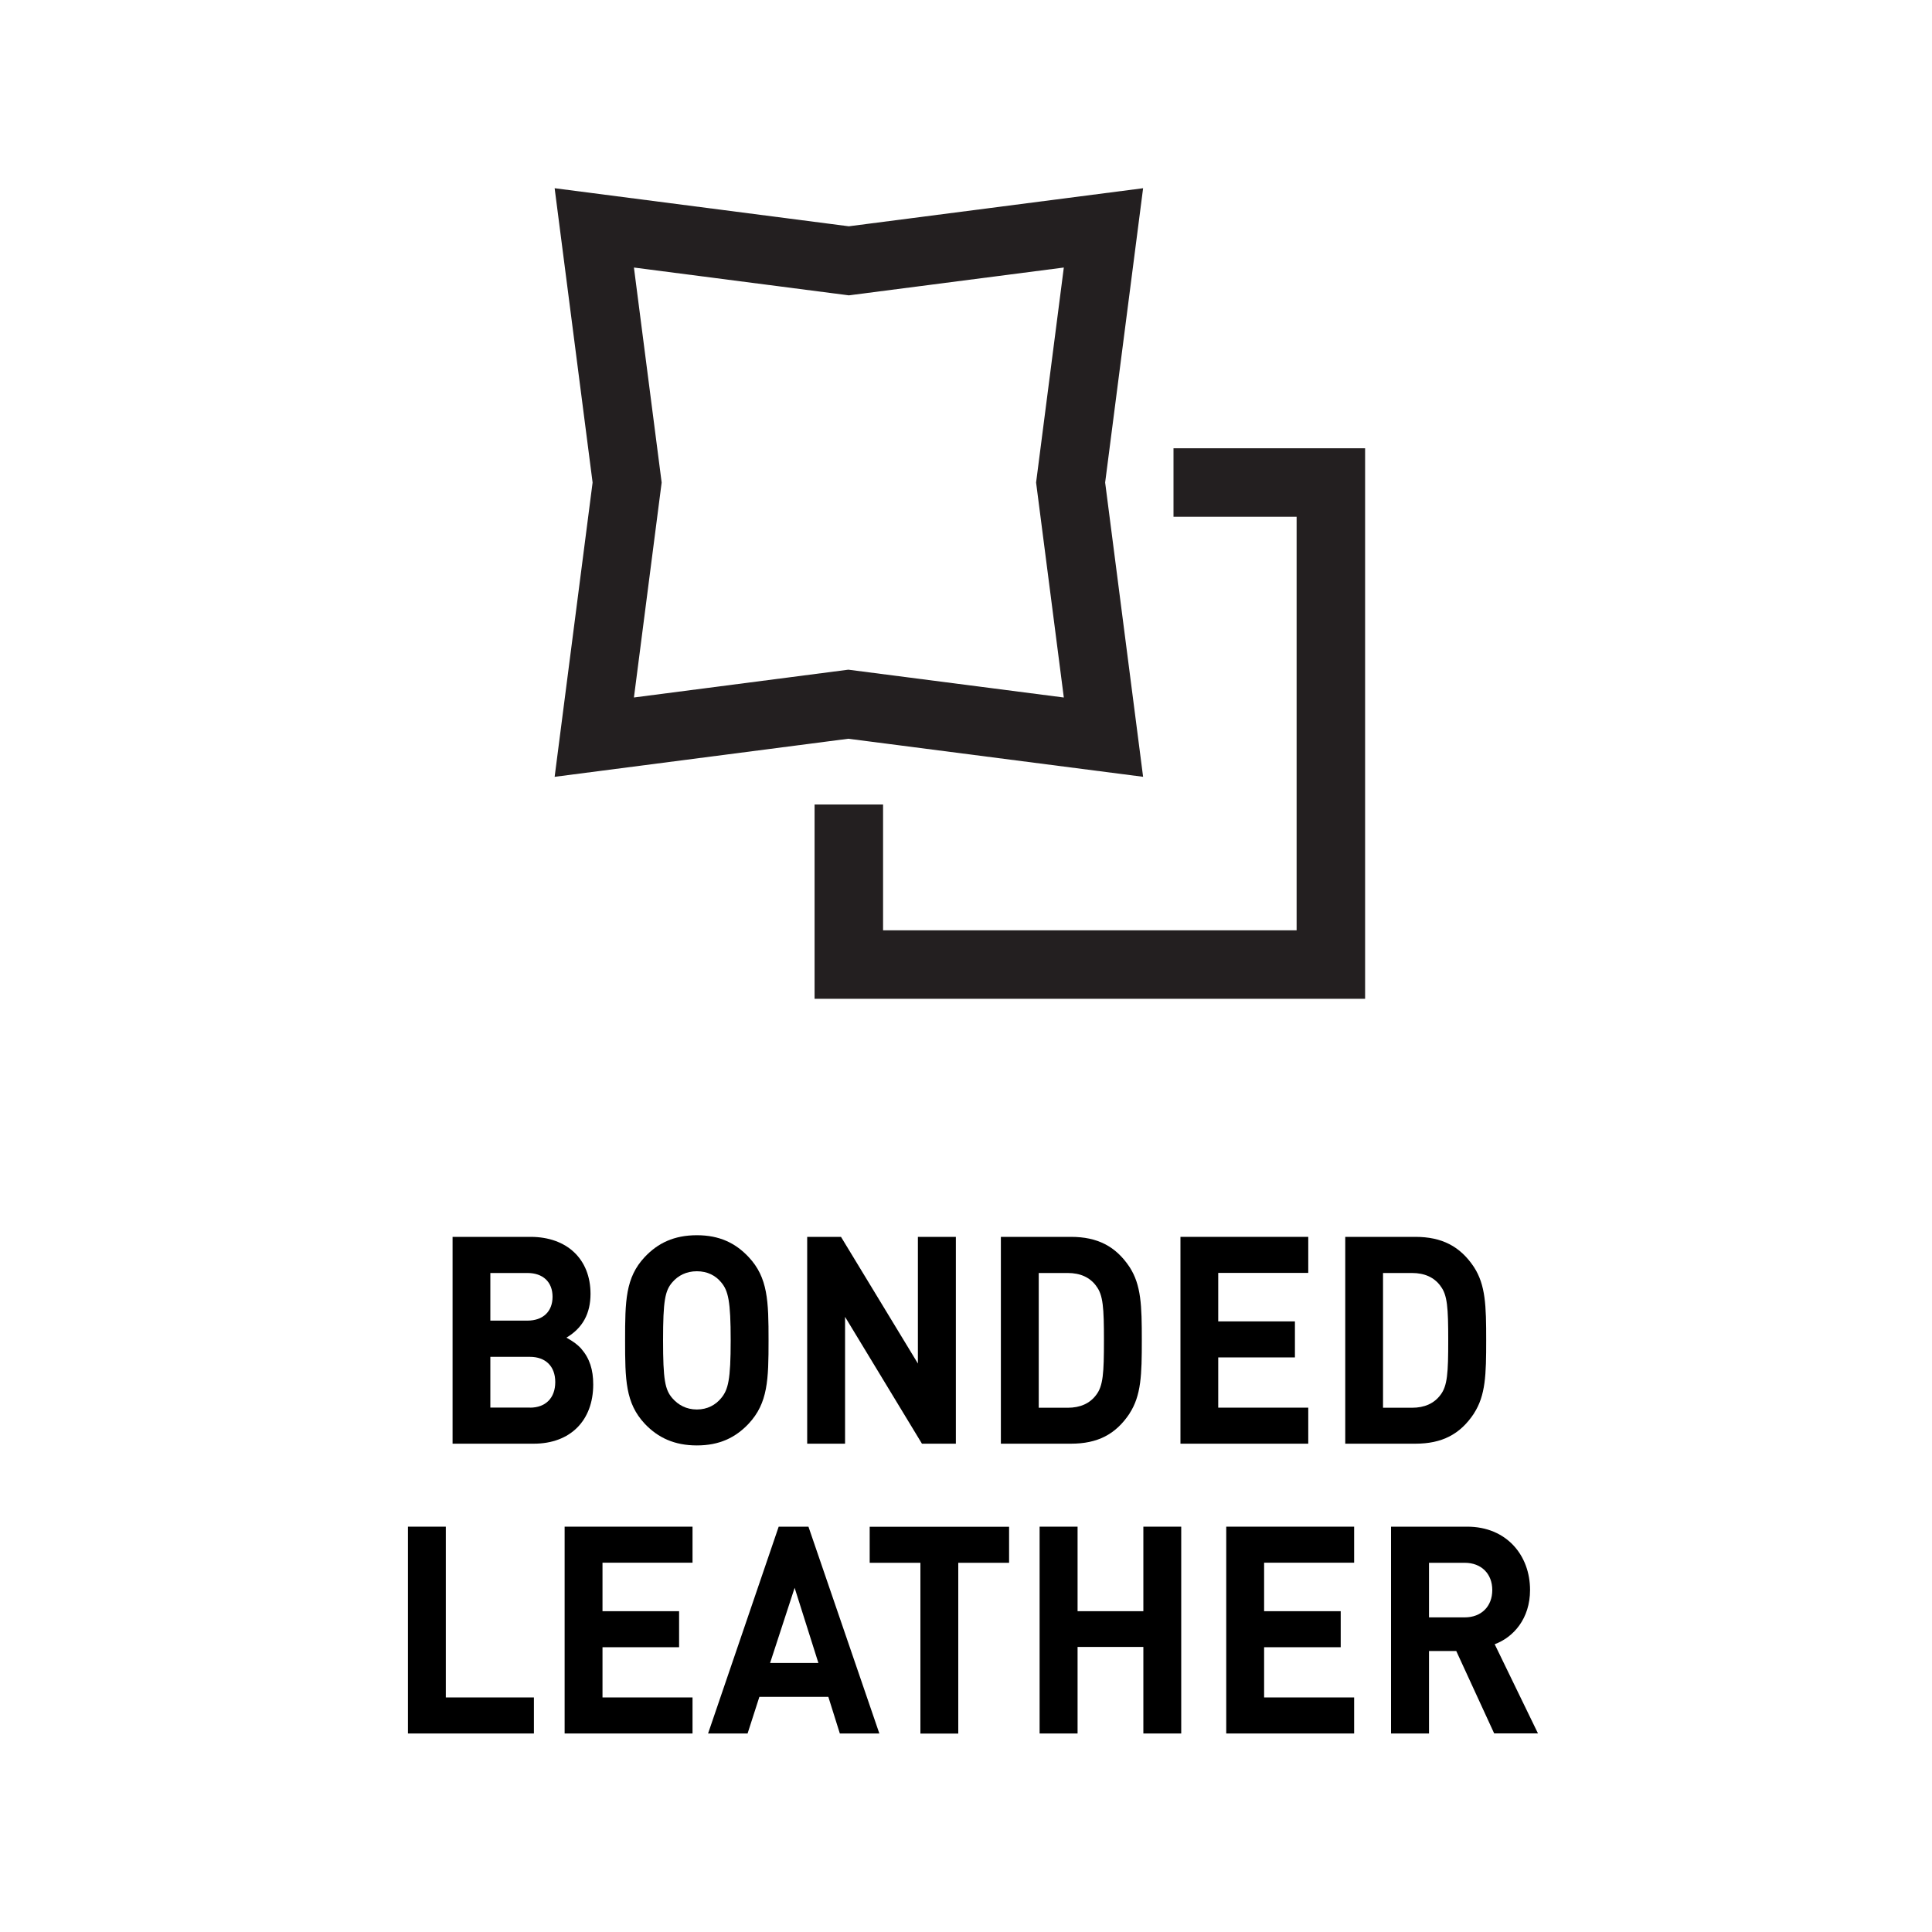
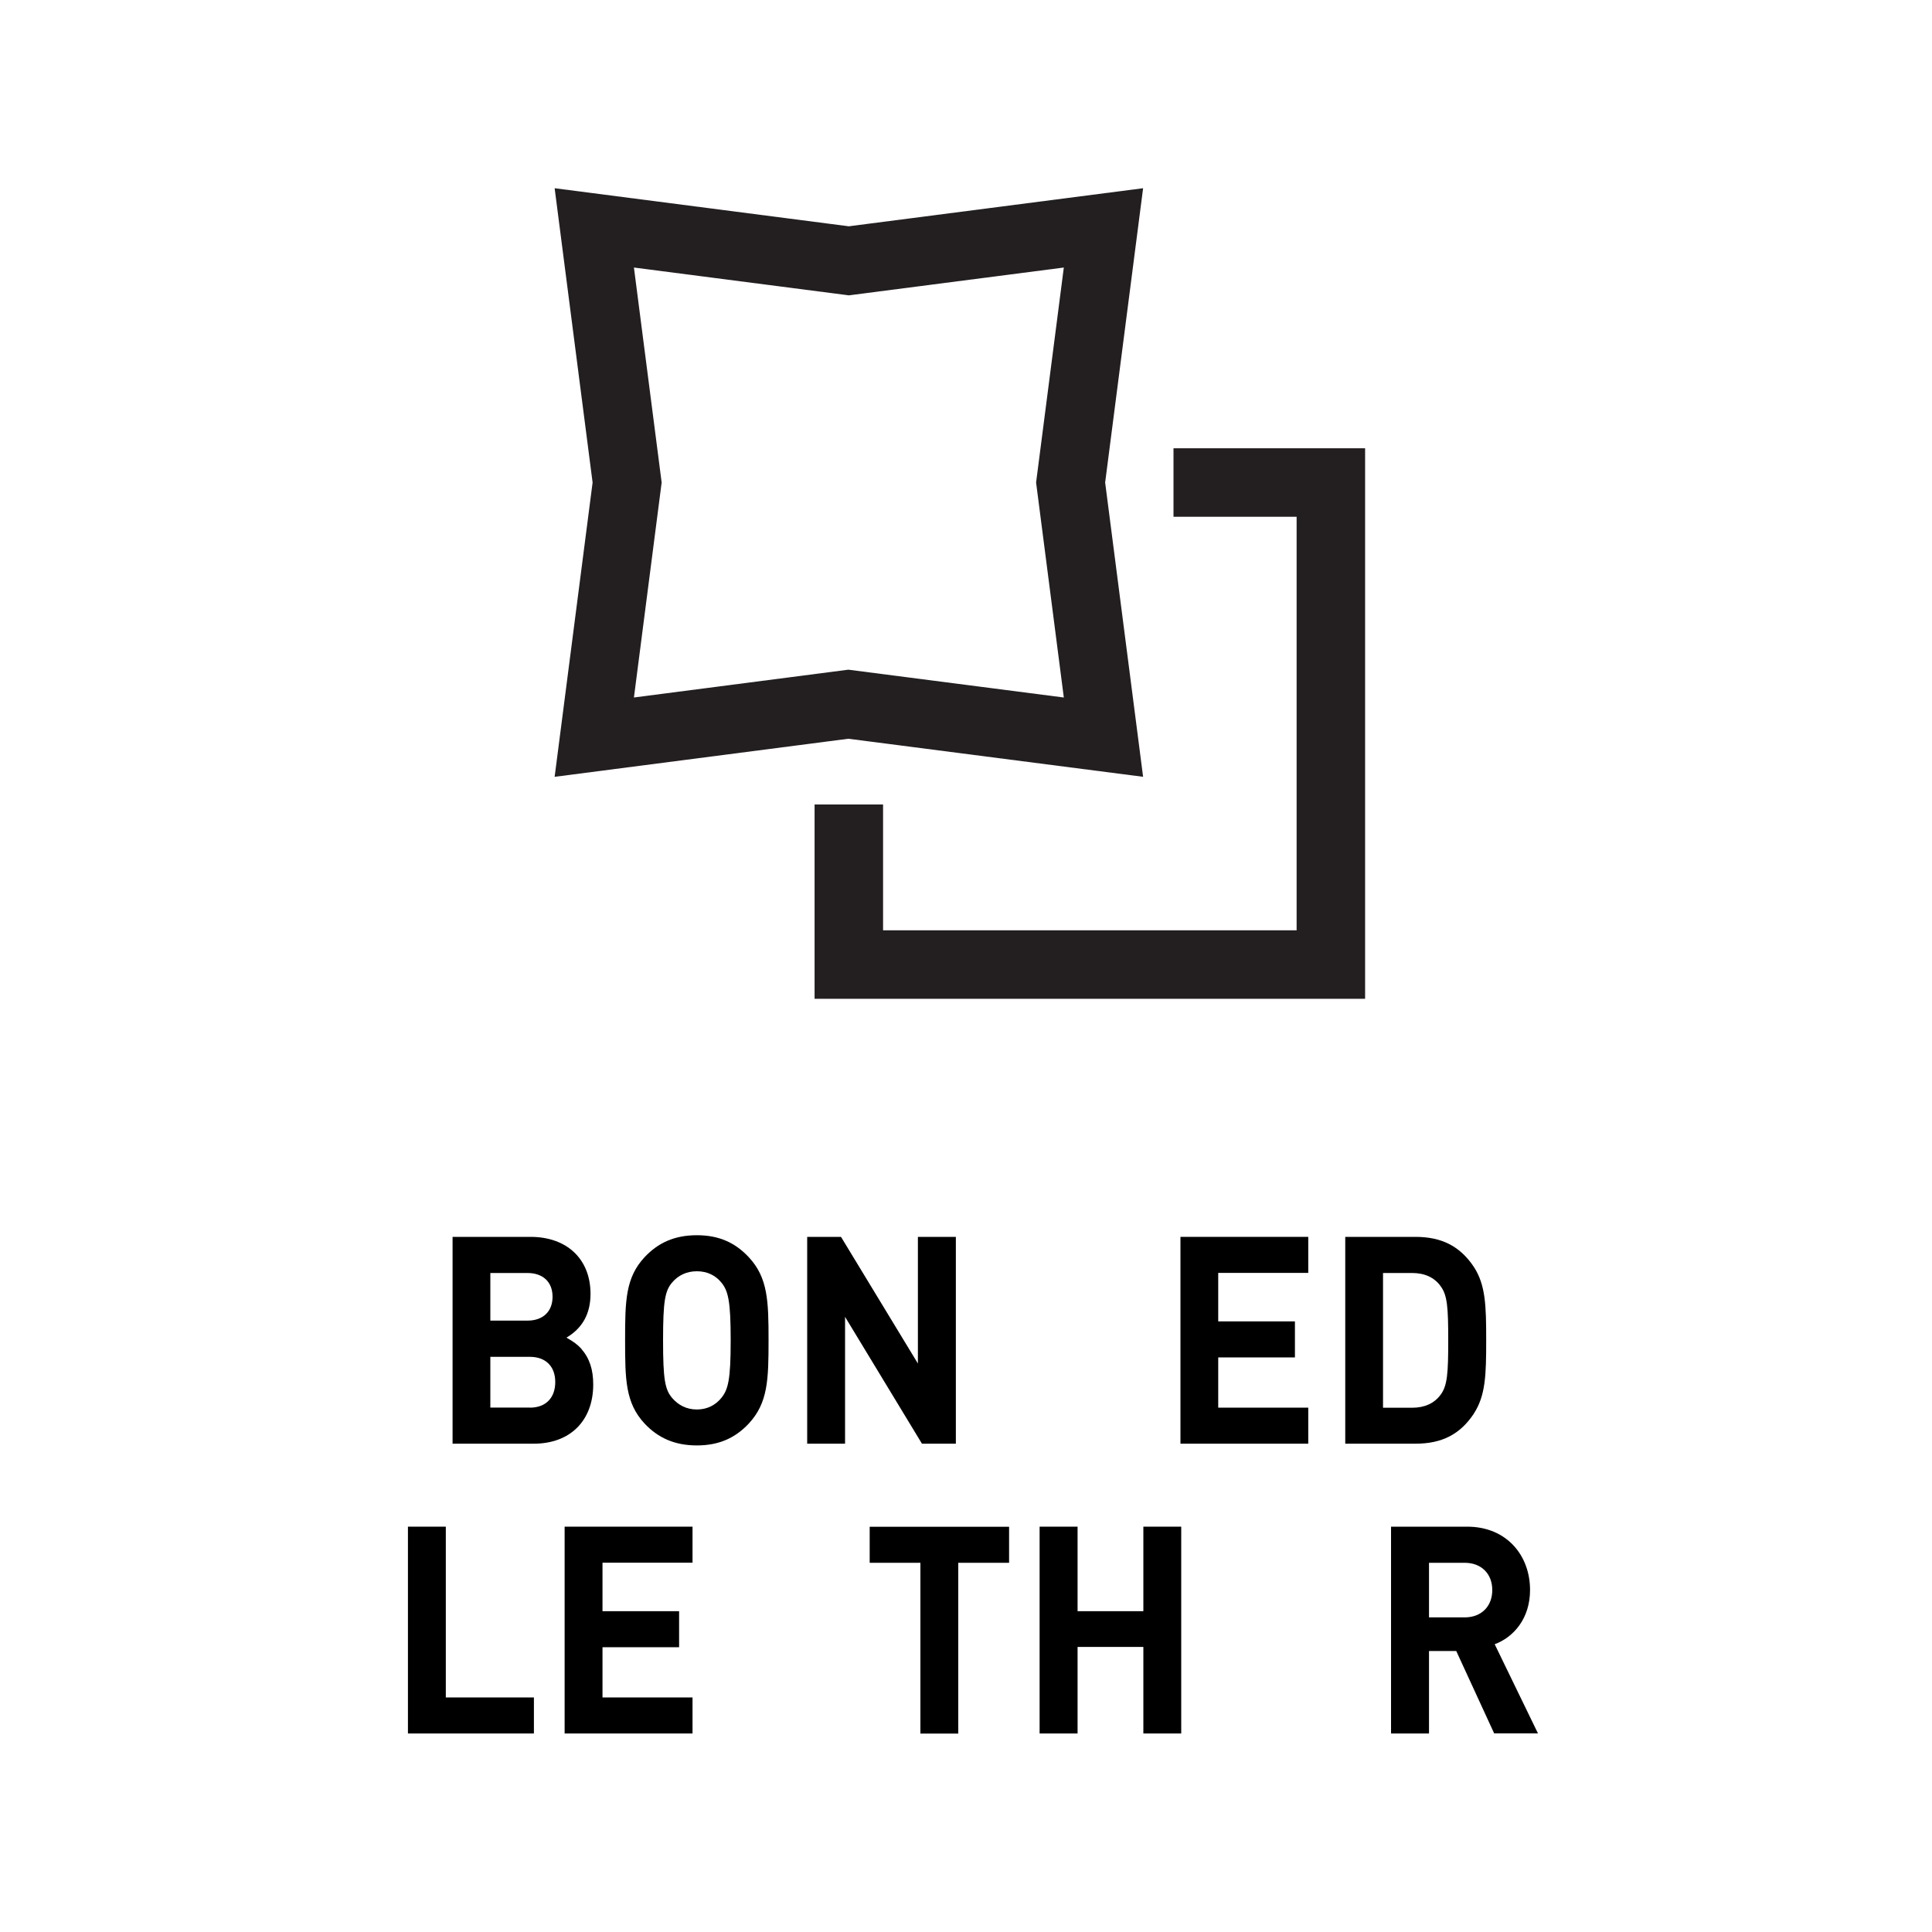
<svg xmlns="http://www.w3.org/2000/svg" version="1.1" viewBox="0 0 20 20">
  <defs>
    <style>
      .cls-1 {
        fill: none;
        stroke: #231f20;
        stroke-miterlimit: 10;
        stroke-width: .709px;
      }
    </style>
  </defs>
  <g>
    <g id="Layer_1">
      <g>
        <path d="M6.017,13.962c.087.1.124.217.124.37,0,.373-.237.613-.615.613h-.841v-2.141h.807c.378,0,.621.231.621.59,0,.204-.082.354-.249.453.079.046.11.069.153.114ZM5.46,13.671c.161,0,.26-.094.26-.247s-.099-.246-.26-.246h-.384v.493h.384ZM5.486,14.572c.161,0,.262-.099.262-.265,0-.165-.102-.261-.262-.261h-.41v.525h.41Z" />
        <path d="M7.75,14.738c-.136.144-.302.225-.536.225-.234,0-.404-.081-.54-.225-.2-.214-.203-.457-.203-.863,0-.405.003-.649.203-.862.136-.145.305-.226.54-.226.234,0,.4.081.536.226.2.213.206.457.206.862,0,.406-.006.649-.206.863ZM7.465,13.274c-.057-.069-.141-.114-.251-.114-.11,0-.195.045-.254.114-.076.087-.096.192-.096.601,0,.409.02.511.096.599.06.069.144.117.254.117.11,0,.194-.048.251-.117.073-.088.099-.189.099-.599,0-.405-.025-.514-.099-.601Z" />
        <path d="M9.544,14.945l-.796-1.313v1.313h-.392v-2.141h.35l.796,1.311v-1.311h.393v2.141h-.35Z" />
-         <path d="M11.693,14.633c-.144.217-.333.312-.606.312h-.726v-2.141h.726c.273,0,.463.097.606.312.121.187.127.4.127.758s-.006.571-.127.758ZM11.347,13.311c-.065-.088-.164-.133-.294-.133h-.3v1.395h.3c.13,0,.229-.045.294-.132.073-.094.081-.229.081-.565s-.008-.472-.081-.564Z" />
        <path d="M12.22,14.945v-2.141h1.323v.373h-.932v.502h.794v.373h-.794v.52h.932v.373h-1.323Z" />
        <path d="M15.258,14.633c-.144.217-.333.312-.606.312h-.726v-2.141h.726c.273,0,.463.097.606.312.121.187.127.4.127.758s-.006.571-.127.758ZM14.911,13.311c-.065-.088-.164-.133-.294-.133h-.3v1.395h.3c.13,0,.229-.045.294-.132.073-.094.081-.229.081-.565s-.008-.472-.081-.564Z" />
        <path d="M4.223,17.945v-2.141h.392v1.768h.912v.373h-1.304Z" />
        <path d="M5.845,17.945v-2.141h1.324v.373h-.932v.502h.793v.373h-.793v.52h.932v.373h-1.324Z" />
-         <path d="M8.694,17.945l-.119-.379h-.714l-.122.379h-.409l.731-2.141h.308l.734,2.141h-.41ZM8.226,16.437l-.254.778h.5l-.246-.778Z" />
        <path d="M9.92,16.178v1.768h-.392v-1.768h-.525v-.373h1.443v.373h-.525Z" />
        <path d="M11.836,17.945v-.896h-.681v.896h-.393v-2.141h.393v.875h.681v-.875h.392v2.141h-.392Z" />
-         <path d="M12.694,17.945v-2.141h1.324v.373h-.932v.502h.793v.373h-.793v.52h.932v.373h-1.324Z" />
        <path d="M15.468,17.945l-.393-.854h-.282v.854h-.393v-2.141h.788c.409,0,.651.298.651.655,0,.298-.172.49-.366.562l.448.923h-.454ZM15.163,16.178h-.37v.565h.37c.172,0,.285-.114.285-.283,0-.168-.113-.282-.285-.282Z" />
      </g>
      <g>
        <polygon class="cls-1" points="6.152 7.631 6.492 4.995 6.152 2.359 8.787 2.7 11.423 2.359 11.083 4.995 11.423 7.631 8.782 7.29 6.152 7.631" />
        <polyline class="cls-1" points="12.148 4.995 13.777 4.995 13.777 9.985 8.787 9.985 8.787 8.328" />
      </g>
    </g>
  </g>
</svg>